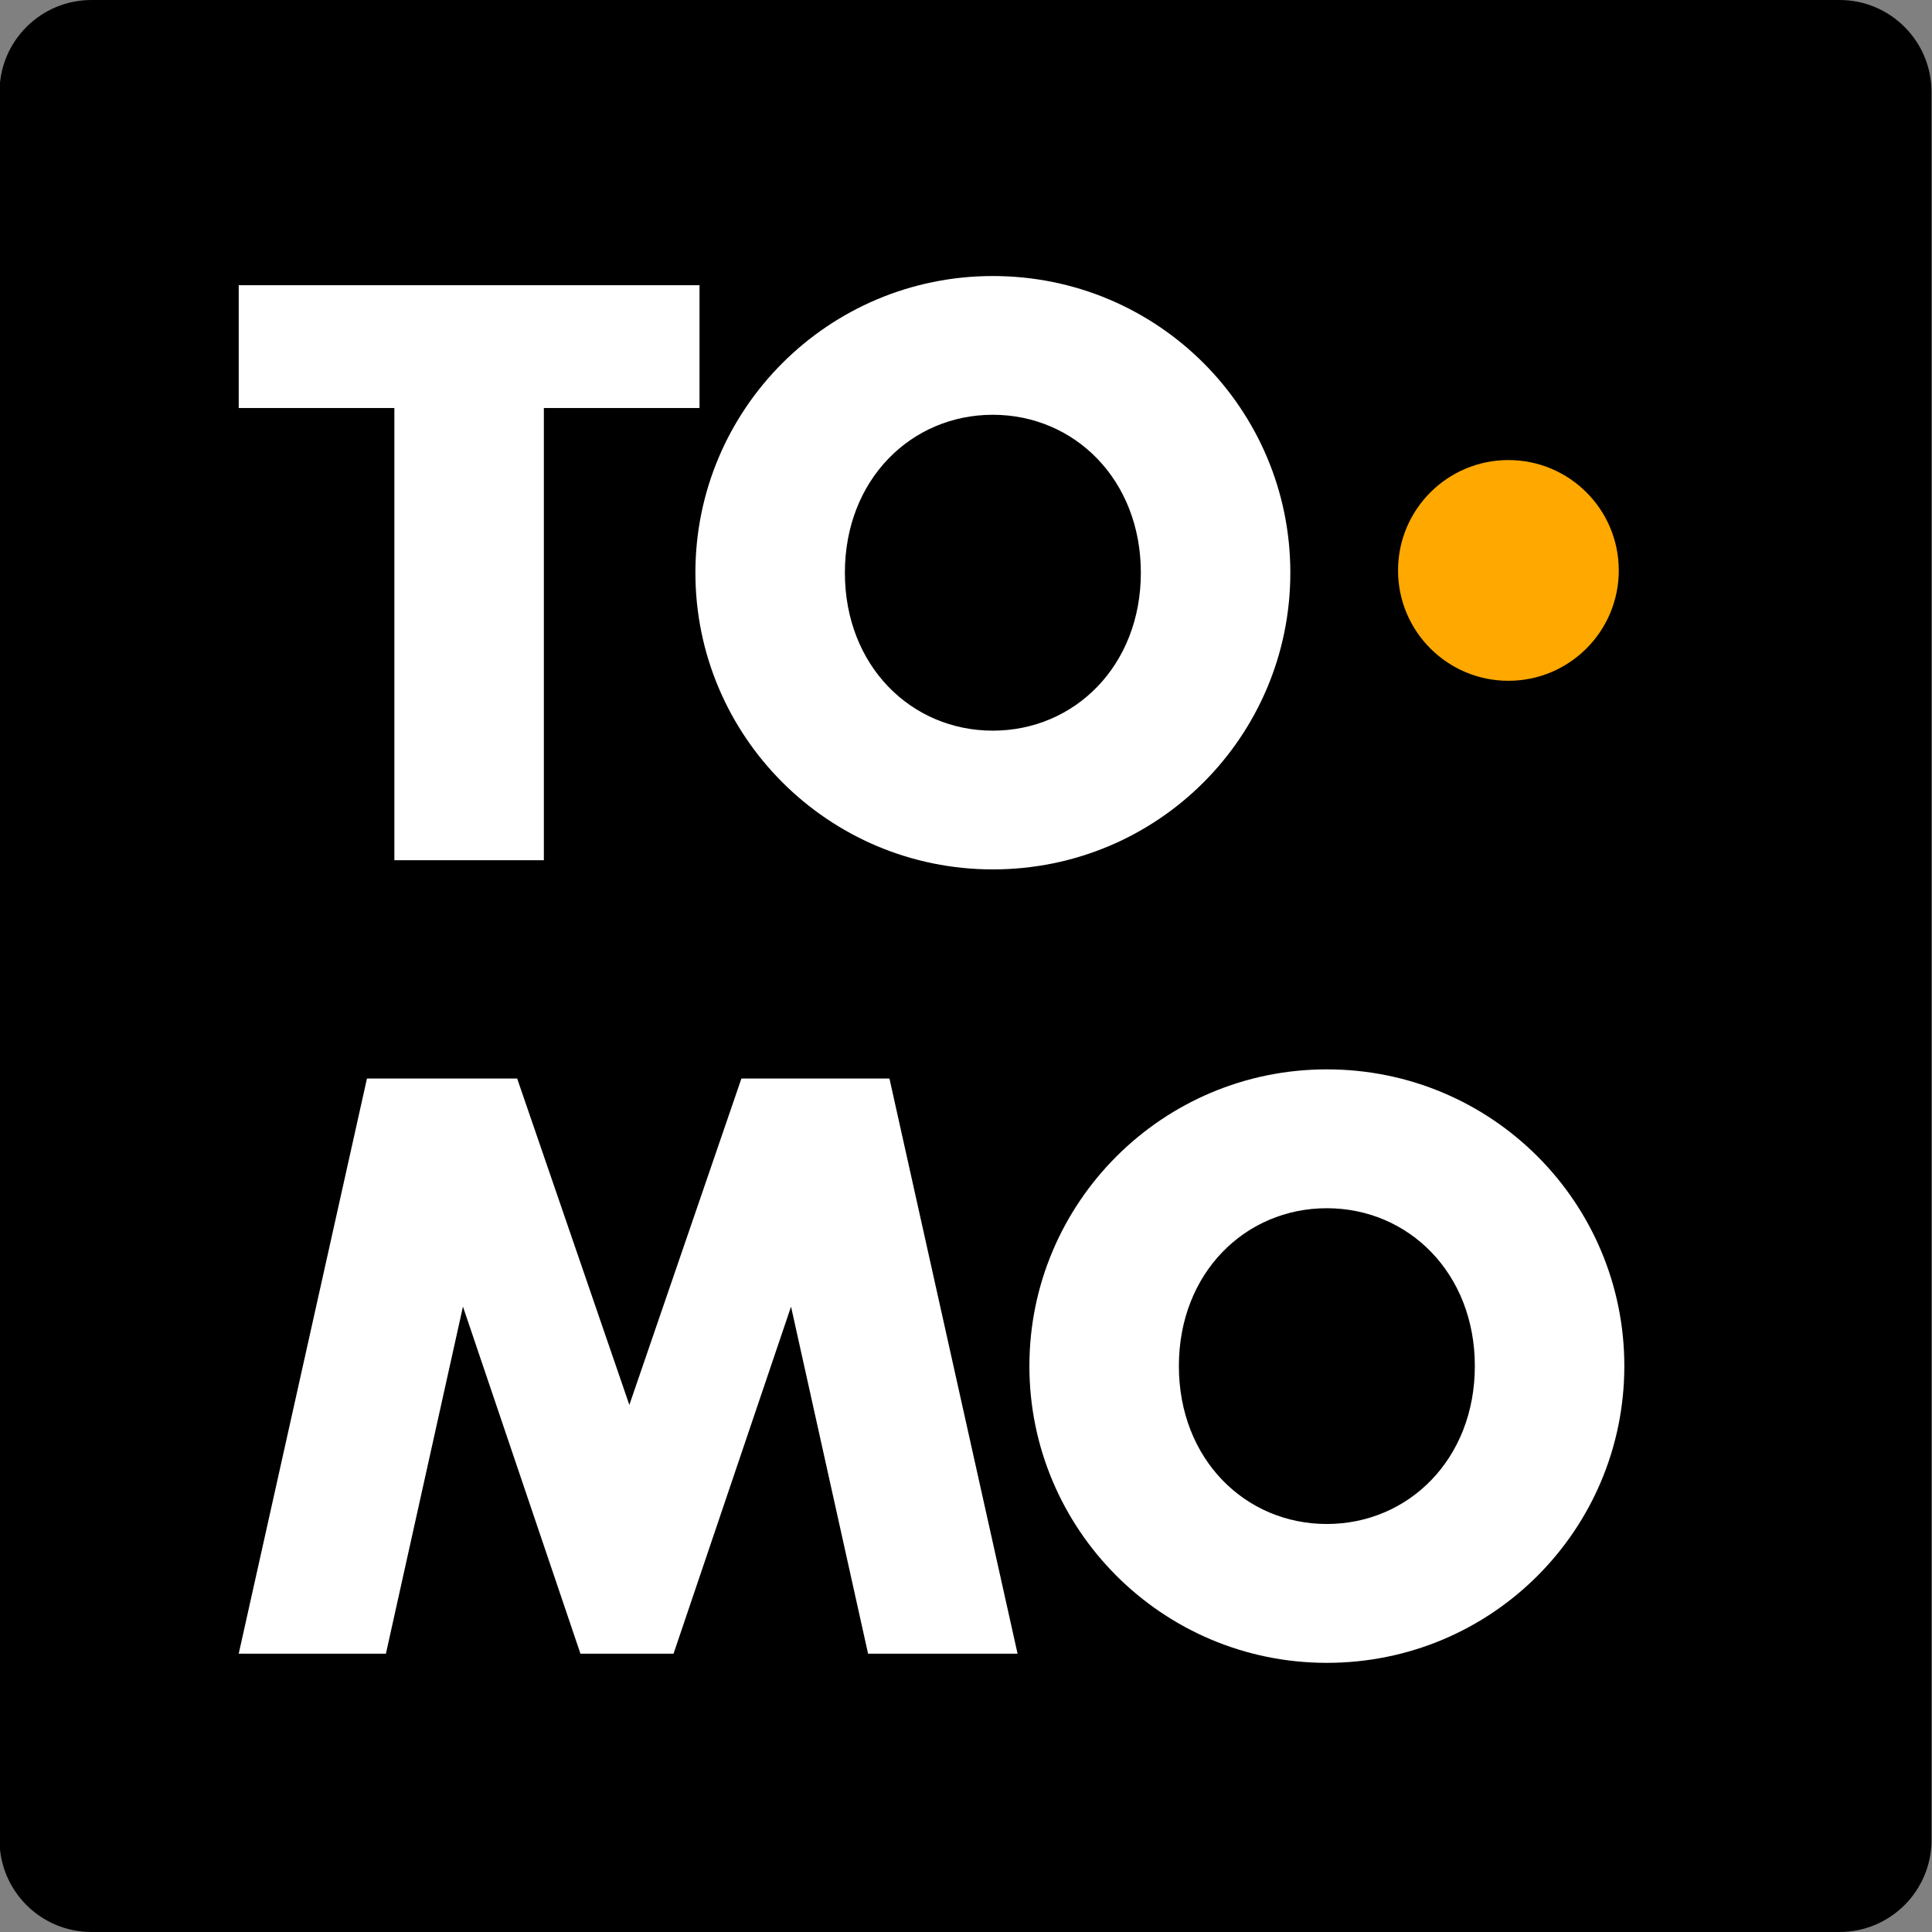
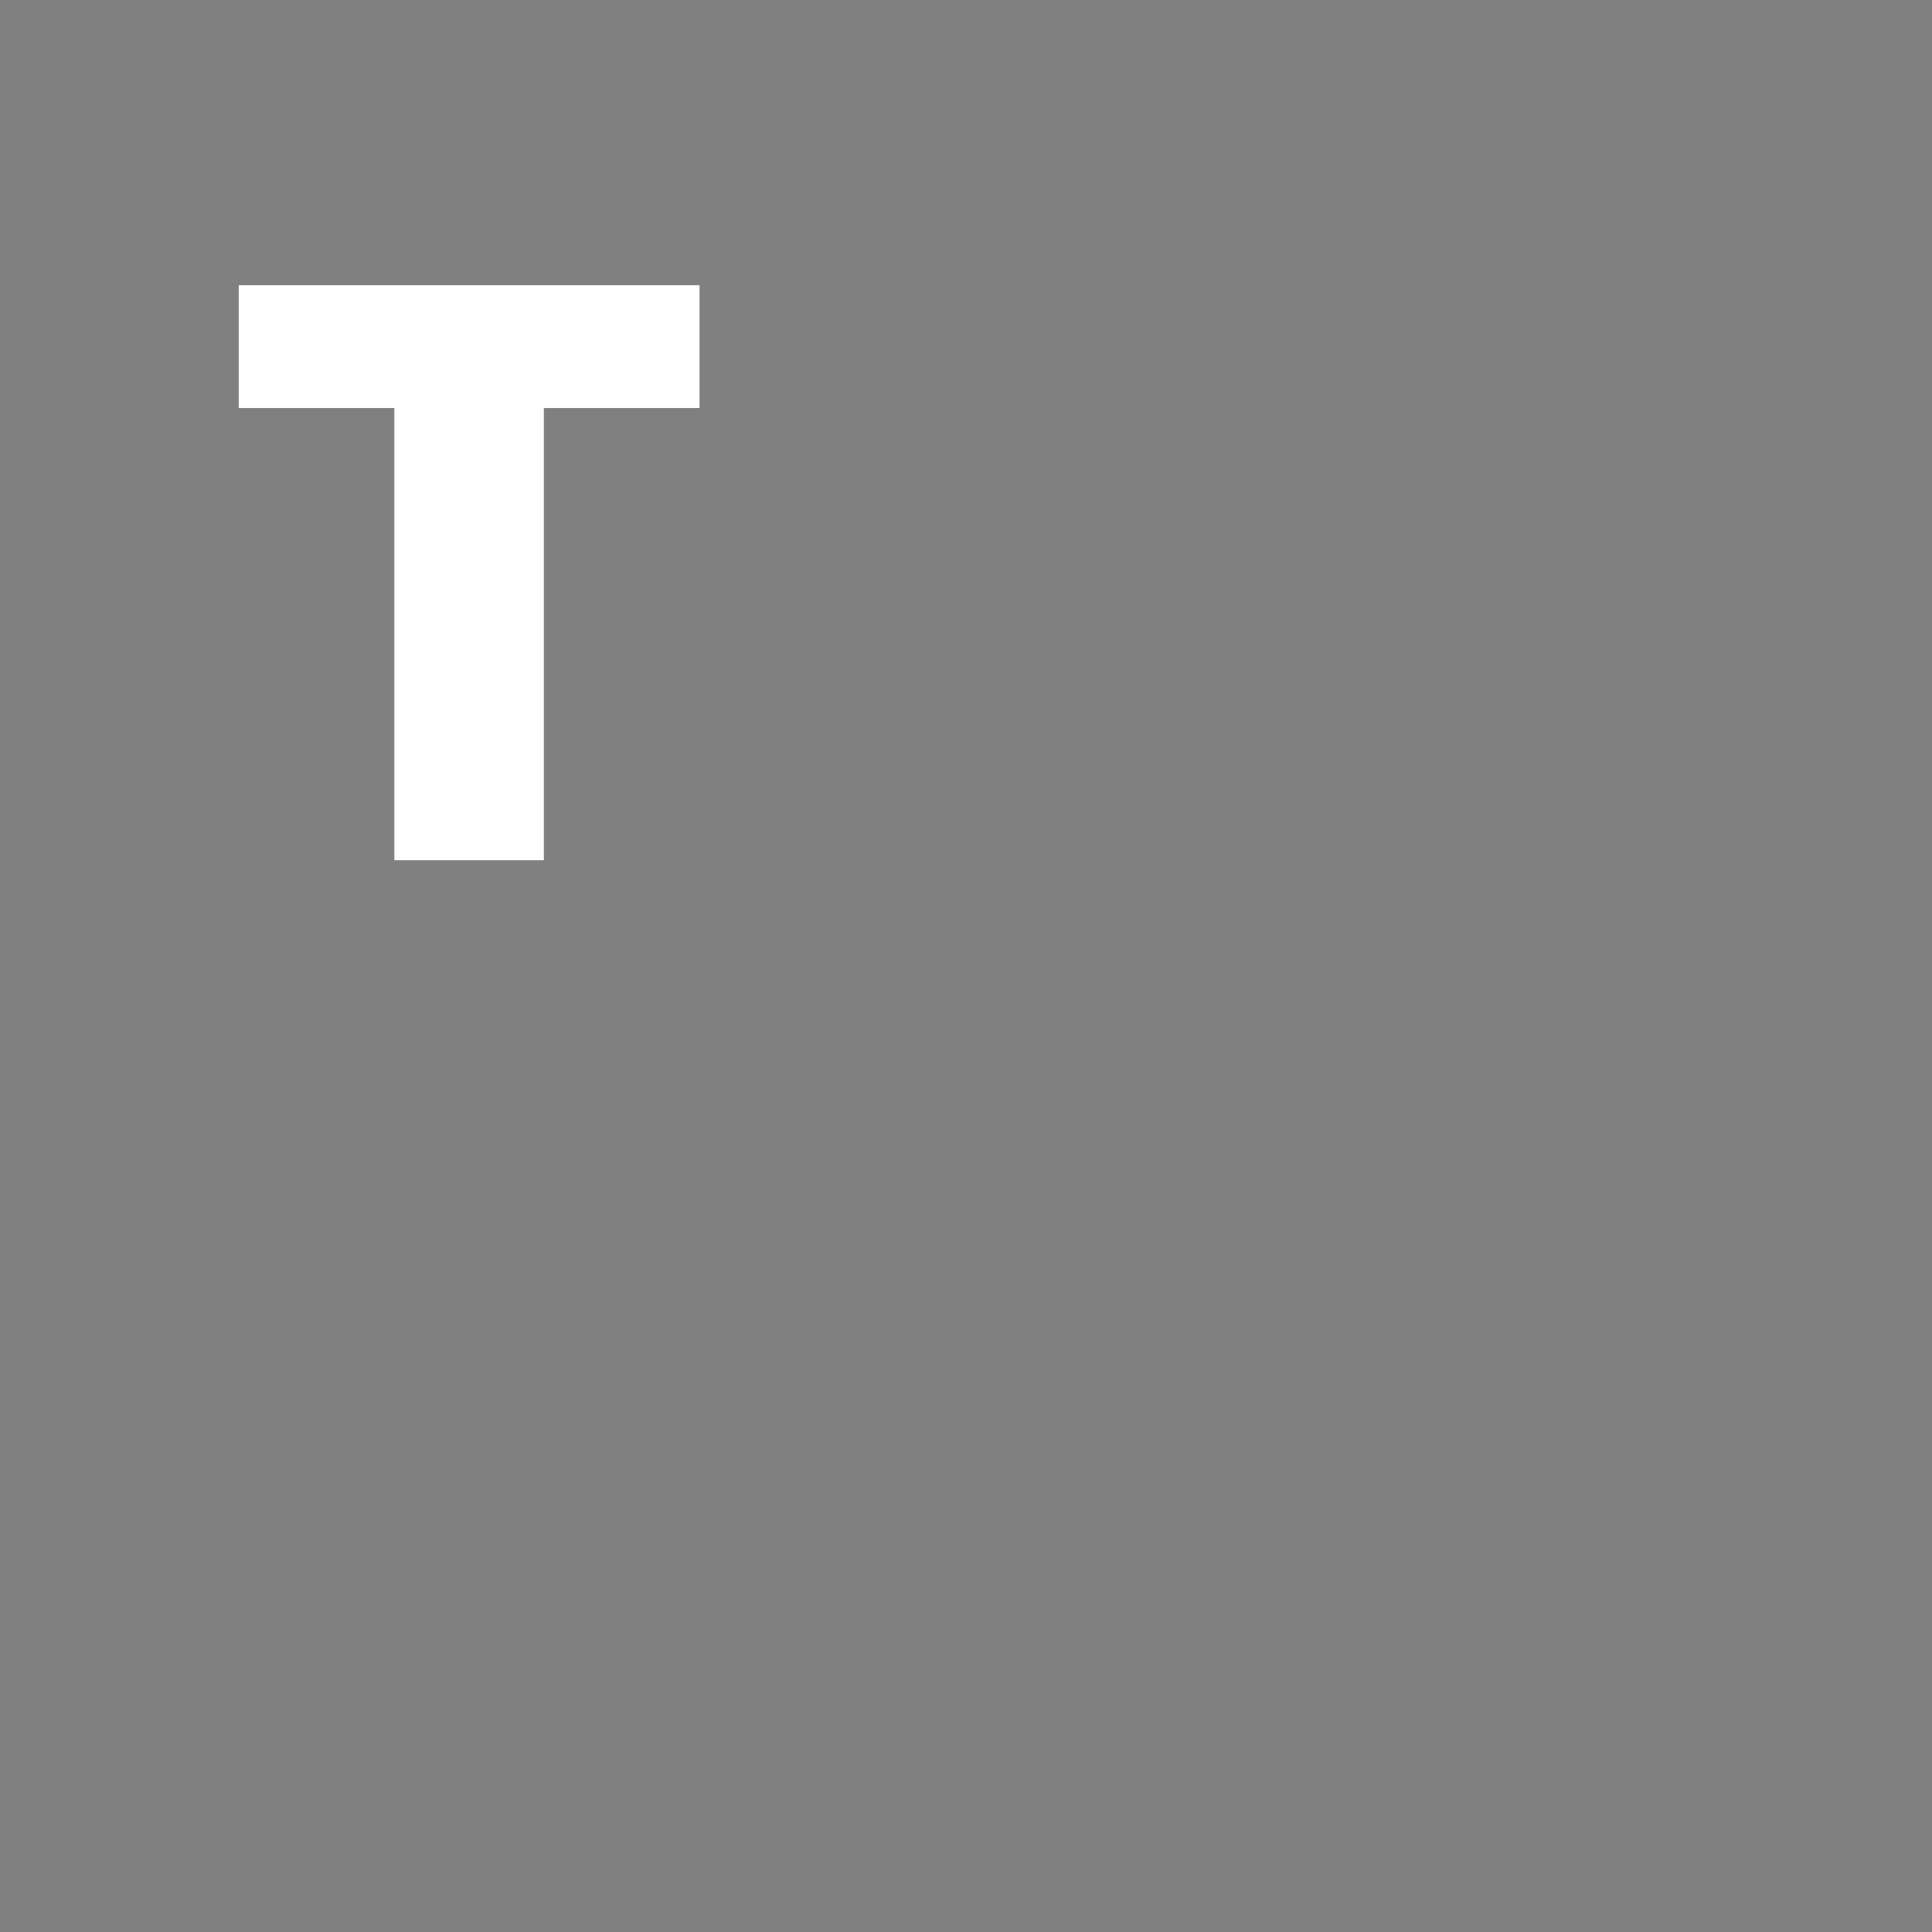
<svg xmlns="http://www.w3.org/2000/svg" width="16" height="16" viewBox="0 0 16 16" fill="none">
  <rect x="0" y="0" width="16" height="16" fill="#808080" stroke="none" />
-   <path d="M-0.004 0.762C-0.004 0.341 0.337 0 0.758 0H15.234C15.655 0 15.996 0.341 15.996 0.762V15.238C15.996 15.659 15.655 16 15.234 16H0.758C0.337 16 -0.004 15.659 -0.004 15.238V0.762Z" fill="black" />
-   <path d="M8.525 11.313C8.525 9.962 9.624 8.856 10.988 8.856C12.359 8.856 13.452 9.962 13.452 11.313C13.452 12.665 12.359 13.771 10.988 13.771C9.624 13.771 8.525 12.665 8.525 11.313ZM12.214 11.313C12.214 10.543 11.664 10.006 10.988 10.006C10.312 10.006 9.763 10.543 9.763 11.313C9.763 12.084 10.312 12.621 10.988 12.621C11.664 12.621 12.214 12.084 12.214 11.313Z" fill="white" />
-   <path d="M4.807 13.695L3.834 10.821L3.196 13.695H1.977L3.039 8.932H4.283L5.212 11.635L6.14 8.932H7.366L8.427 13.695H7.189L6.551 10.821L5.578 13.695H4.807Z" fill="white" />
-   <path d="M5.759 4.743C5.759 3.391 6.858 2.286 8.222 2.286C9.593 2.286 10.686 3.391 10.686 4.743C10.686 6.095 9.593 7.2 8.222 7.2C6.858 7.2 5.759 6.095 5.759 4.743ZM9.448 4.743C9.448 3.972 8.898 3.435 8.222 3.435C7.546 3.435 6.997 3.972 6.997 4.743C6.997 5.514 7.546 6.051 8.222 6.051C8.898 6.051 9.448 5.514 9.448 4.743Z" fill="white" />
  <path d="M5.793 3.379H4.504V7.124H3.266V3.379H1.977V2.362H5.793V3.379Z" fill="white" />
-   <ellipse cx="12.492" cy="4.724" rx="0.914" ry="0.914" fill="#FFA800" />
</svg>